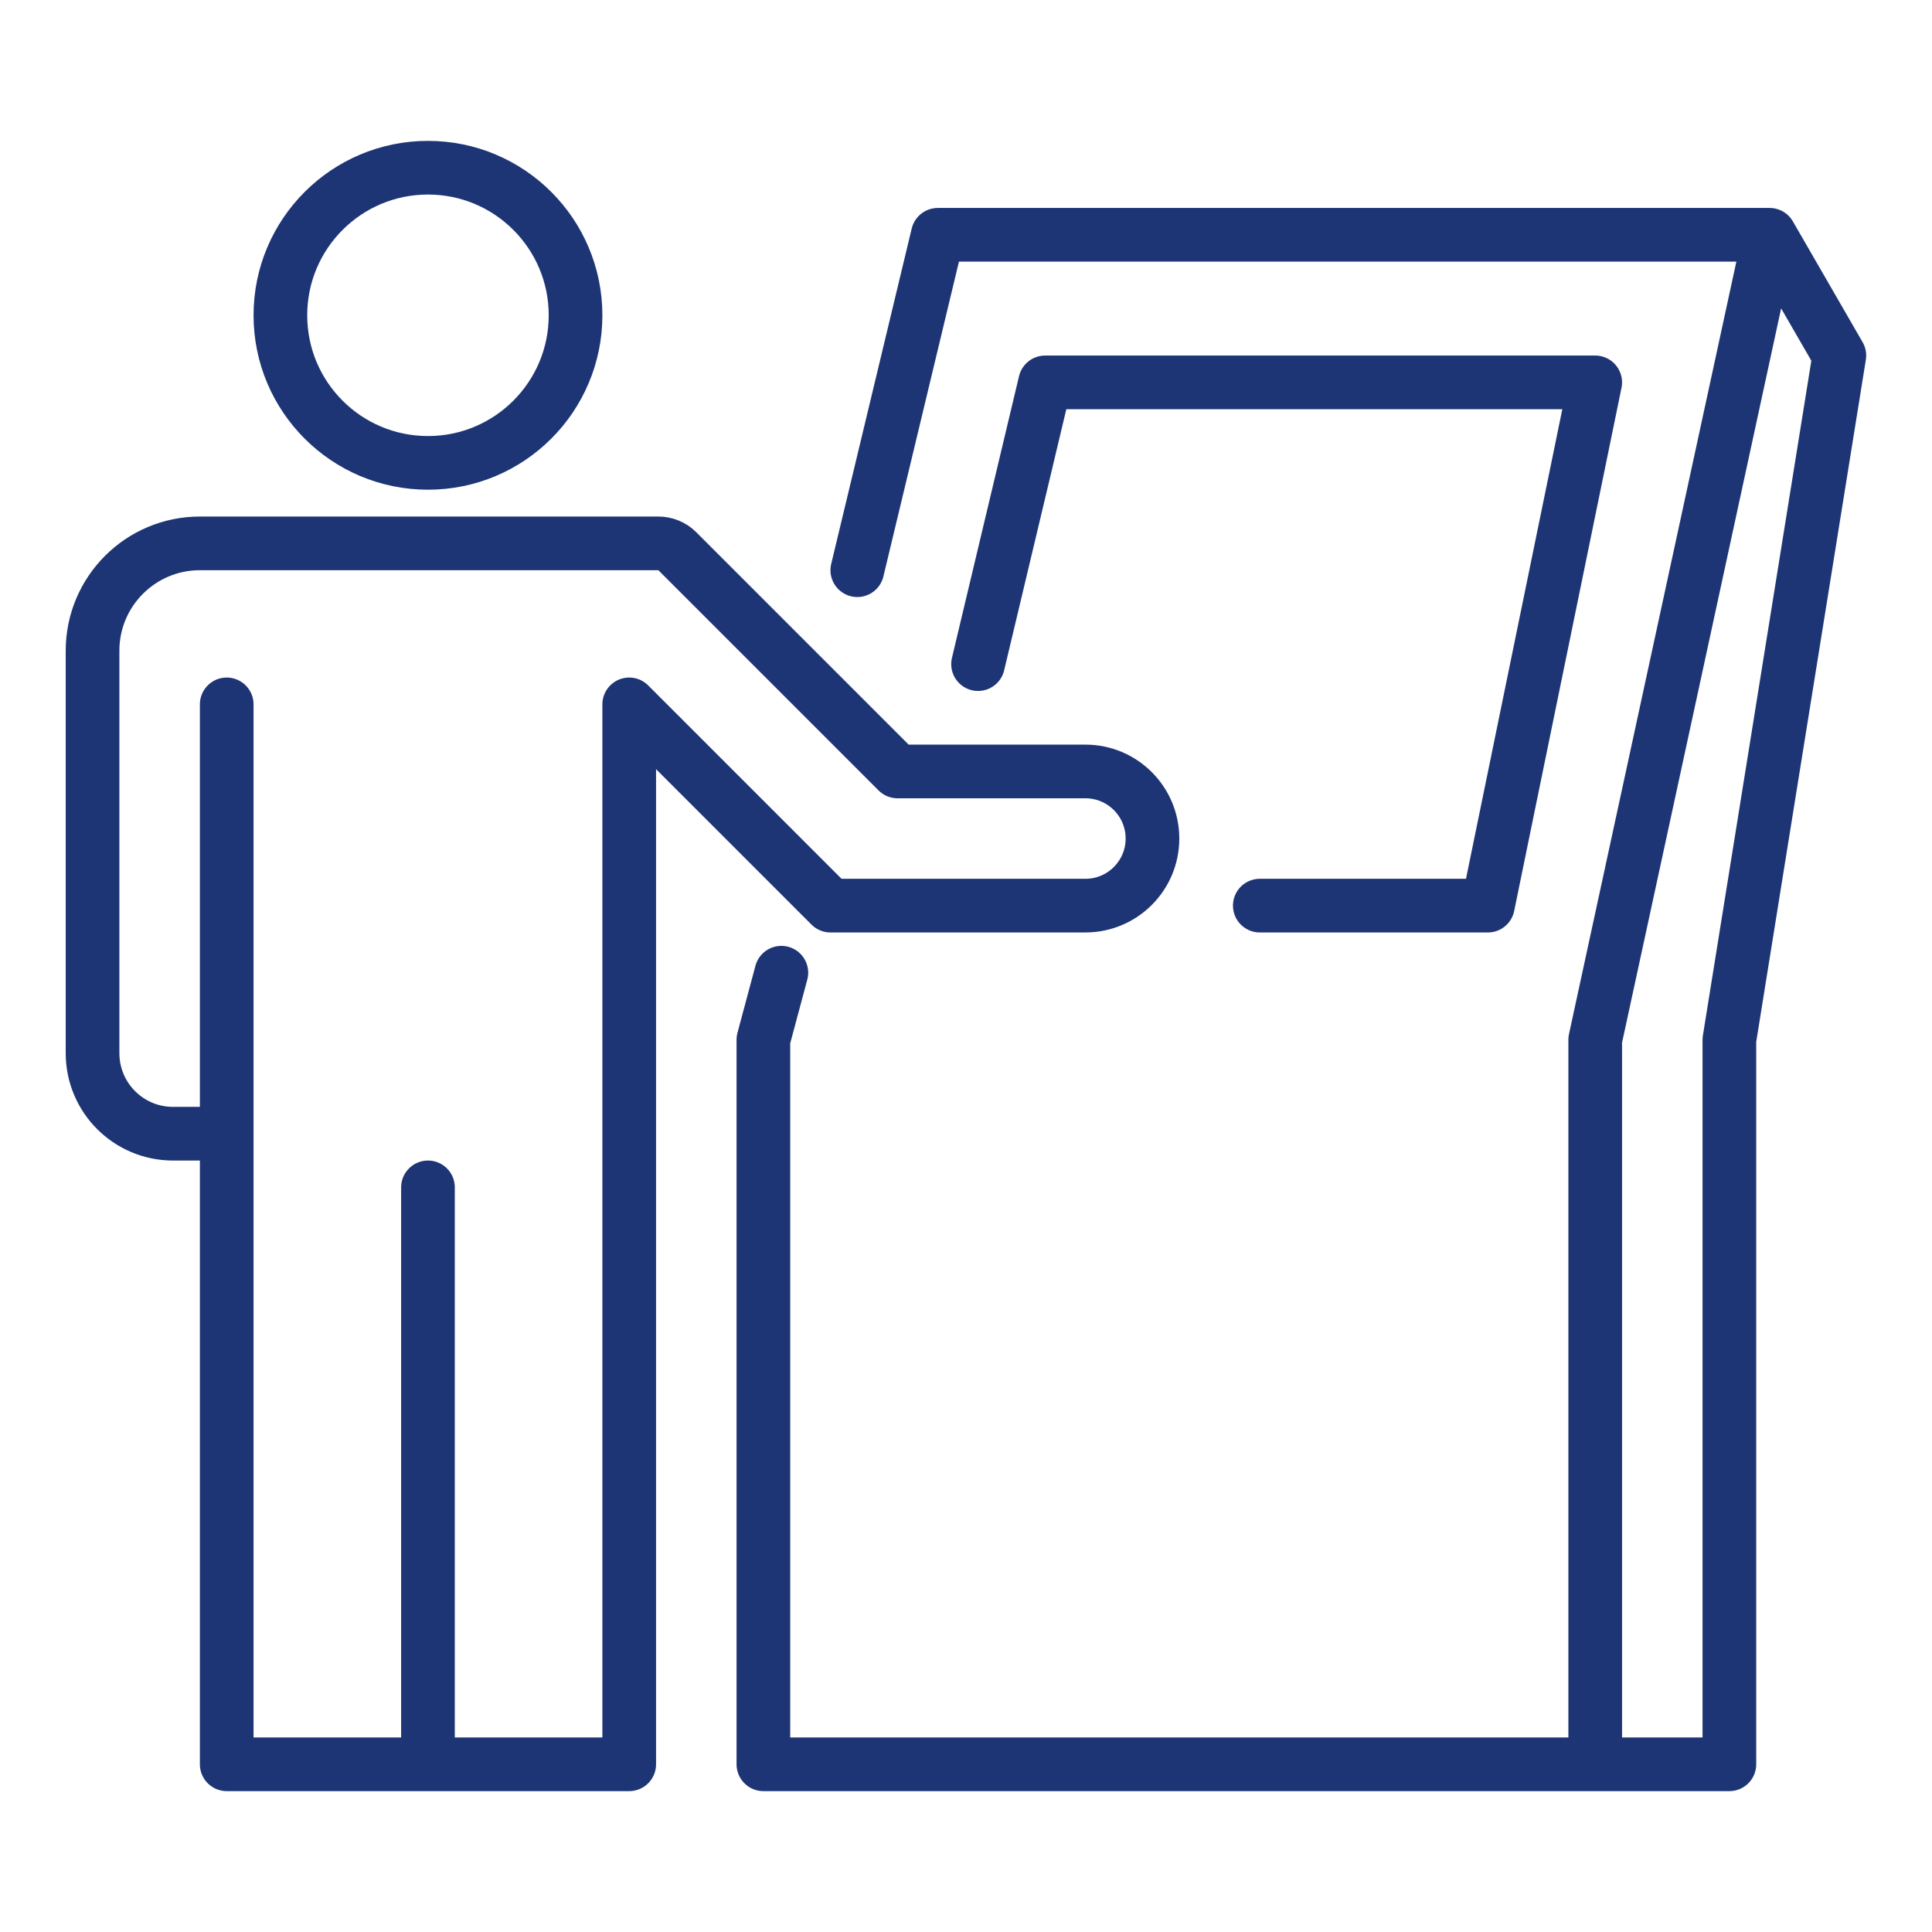
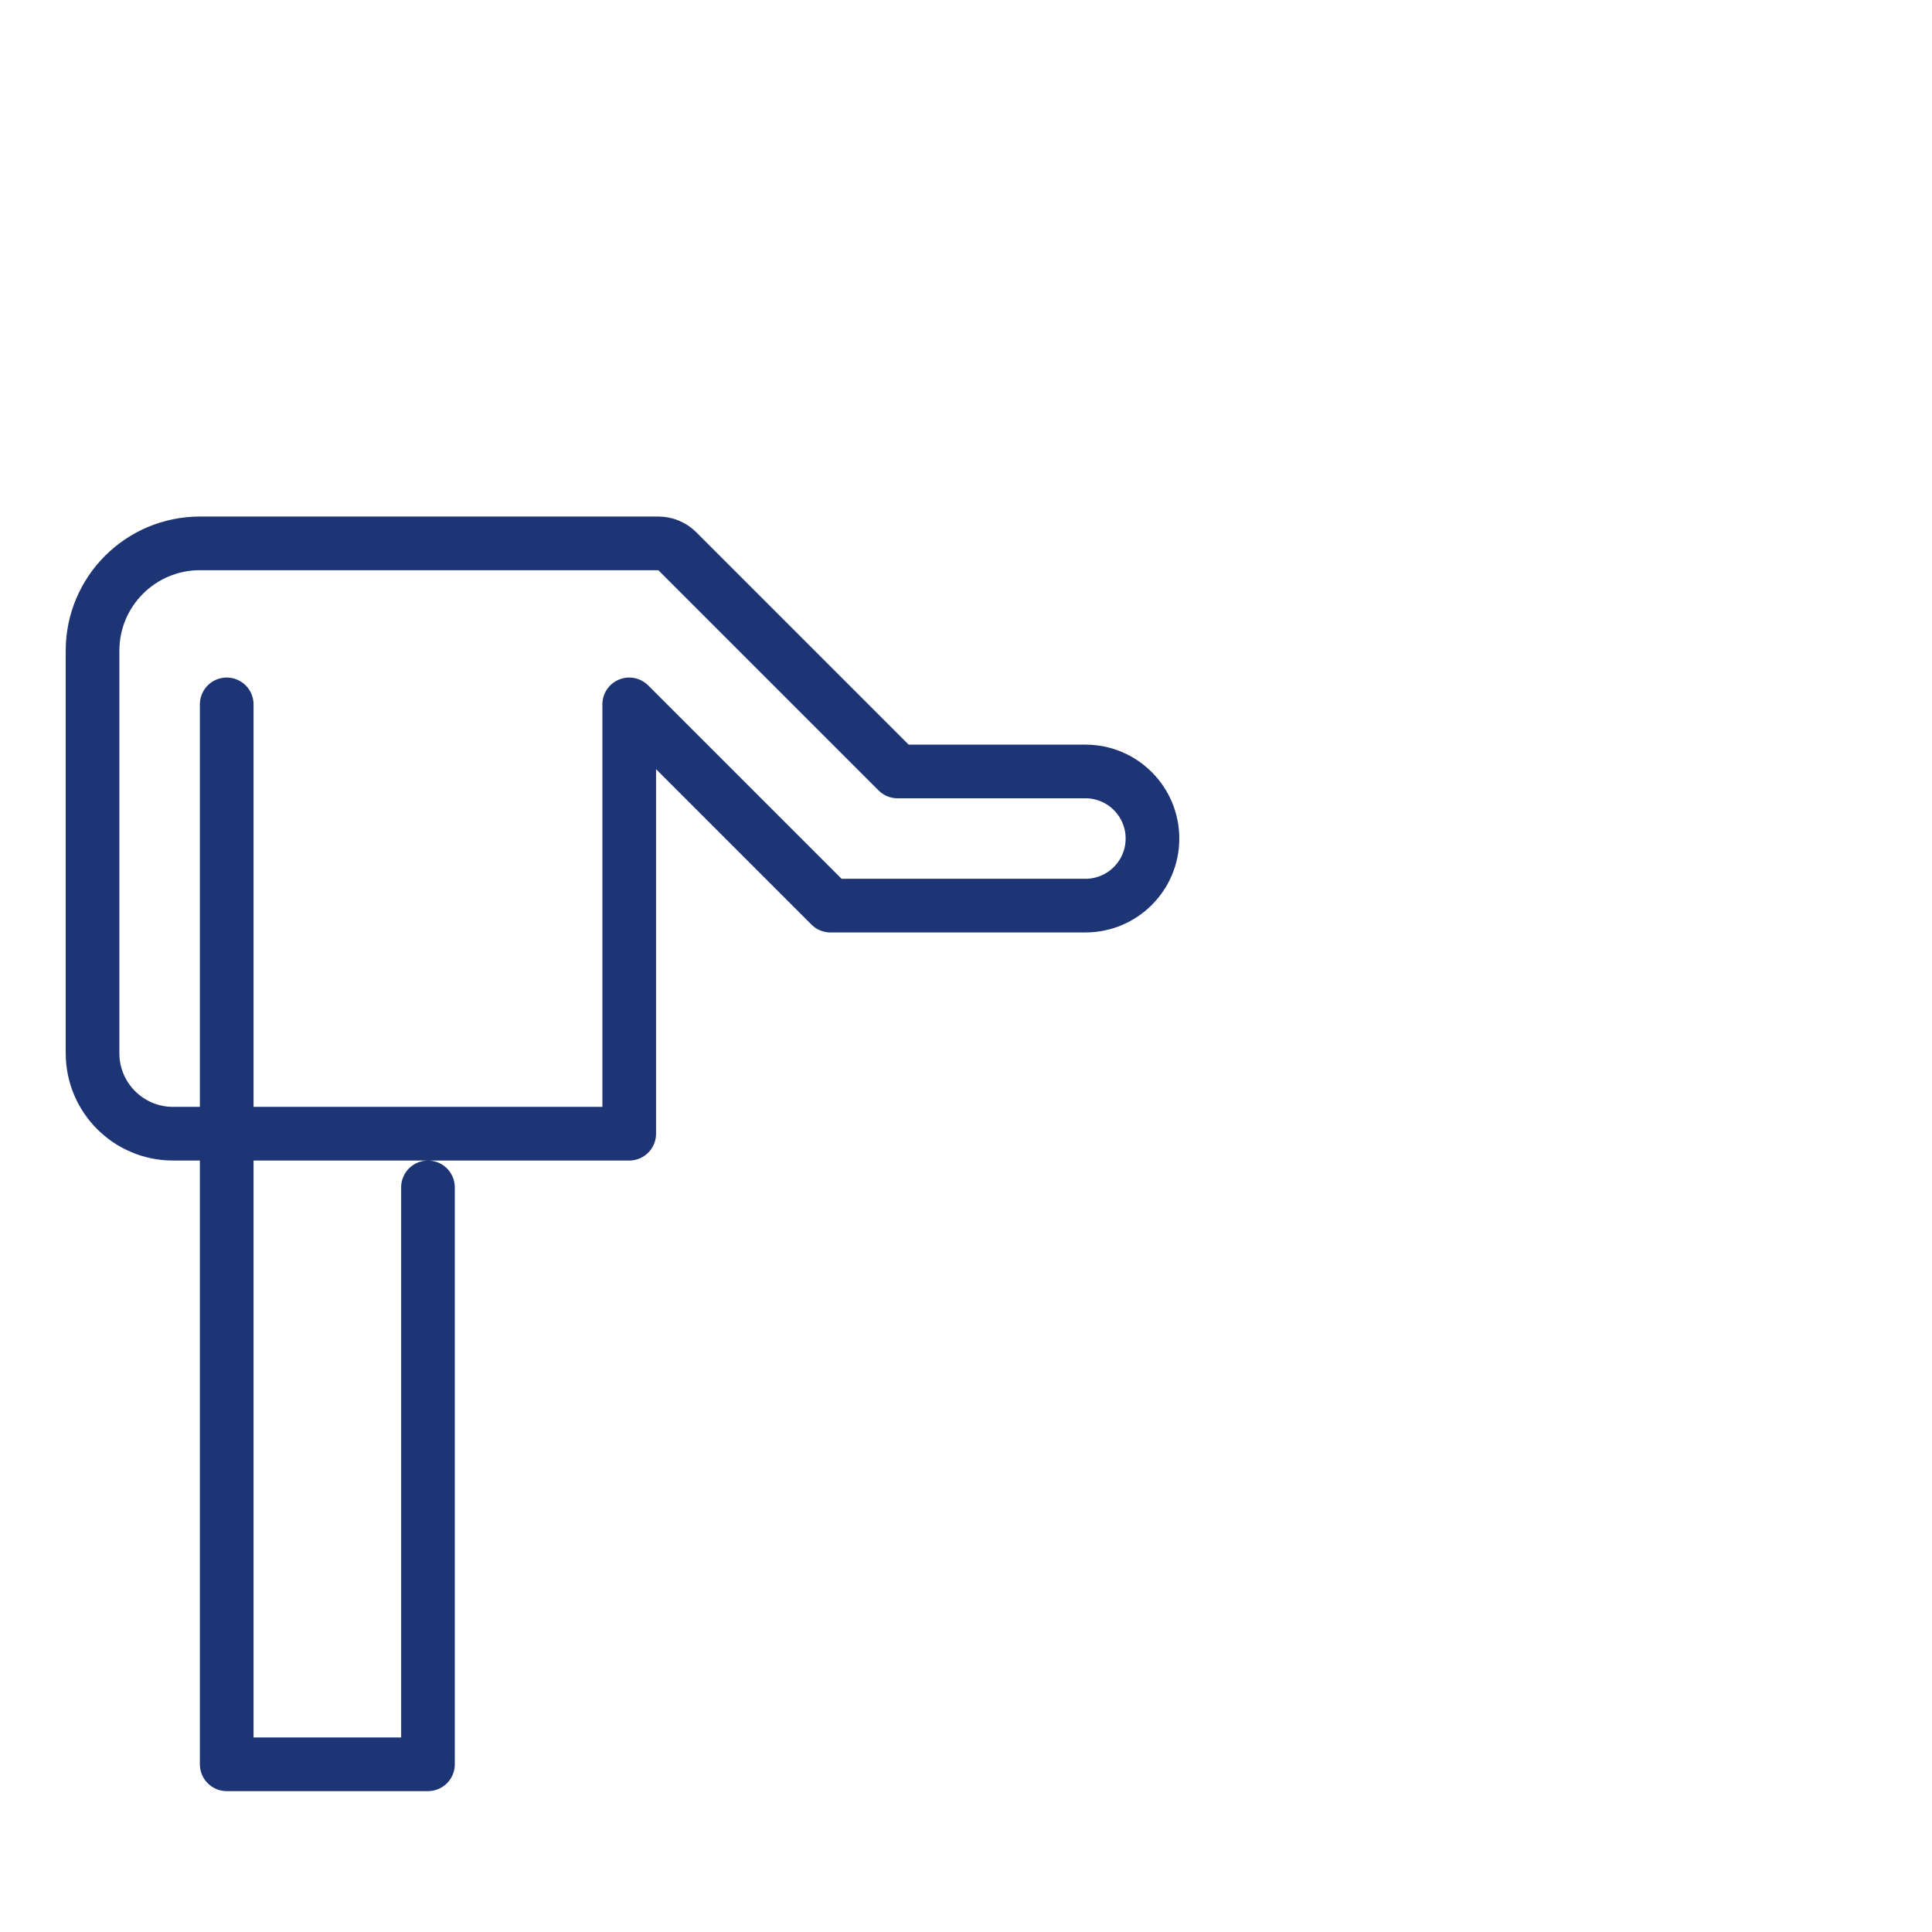
<svg xmlns="http://www.w3.org/2000/svg" width="72" height="72" viewBox="0 0 72 72" fill="none">
-   <path d="M31.949 21.25L34.949 8.75H65.949M65.949 8.75L59.449 38.75V65.75M65.949 8.75L68.547 13.25L64.449 38.75V65.75H59.449M59.449 65.75H28.449V38.75L29.119 36.25M36.449 24.75L38.949 14.25H59.449L55.449 33.75H46.949" stroke="#1E3575" stroke-width="2" stroke-linecap="round" stroke-linejoin="round" />
-   <circle cx="15.949" cy="11.75" r="5.5" stroke="#1E3575" stroke-width="2" stroke-linecap="round" stroke-linejoin="round" />
-   <path d="M8.449 26.25V42.25M15.949 65.75H8.449V42.25M15.949 65.75H23.449V26.25L30.949 33.75H40.449C41.83 33.75 42.949 32.631 42.949 31.25C42.949 29.869 41.83 28.75 40.449 28.75H33.449L25.242 20.543C25.055 20.355 24.8 20.25 24.535 20.25H7.449C5.24 20.25 3.449 22.041 3.449 24.25V39.25C3.449 40.907 4.792 42.25 6.449 42.25H8.449M15.949 65.75V44.25" stroke="#1E3575" stroke-width="2" stroke-linecap="round" stroke-linejoin="round" />
+   <path d="M8.449 26.25V42.25M15.949 65.75H8.449V42.25H23.449V26.25L30.949 33.75H40.449C41.83 33.75 42.949 32.631 42.949 31.25C42.949 29.869 41.83 28.75 40.449 28.75H33.449L25.242 20.543C25.055 20.355 24.8 20.25 24.535 20.25H7.449C5.24 20.25 3.449 22.041 3.449 24.25V39.25C3.449 40.907 4.792 42.25 6.449 42.25H8.449M15.949 65.75V44.25" stroke="#1E3575" stroke-width="2" stroke-linecap="round" stroke-linejoin="round" />
</svg>